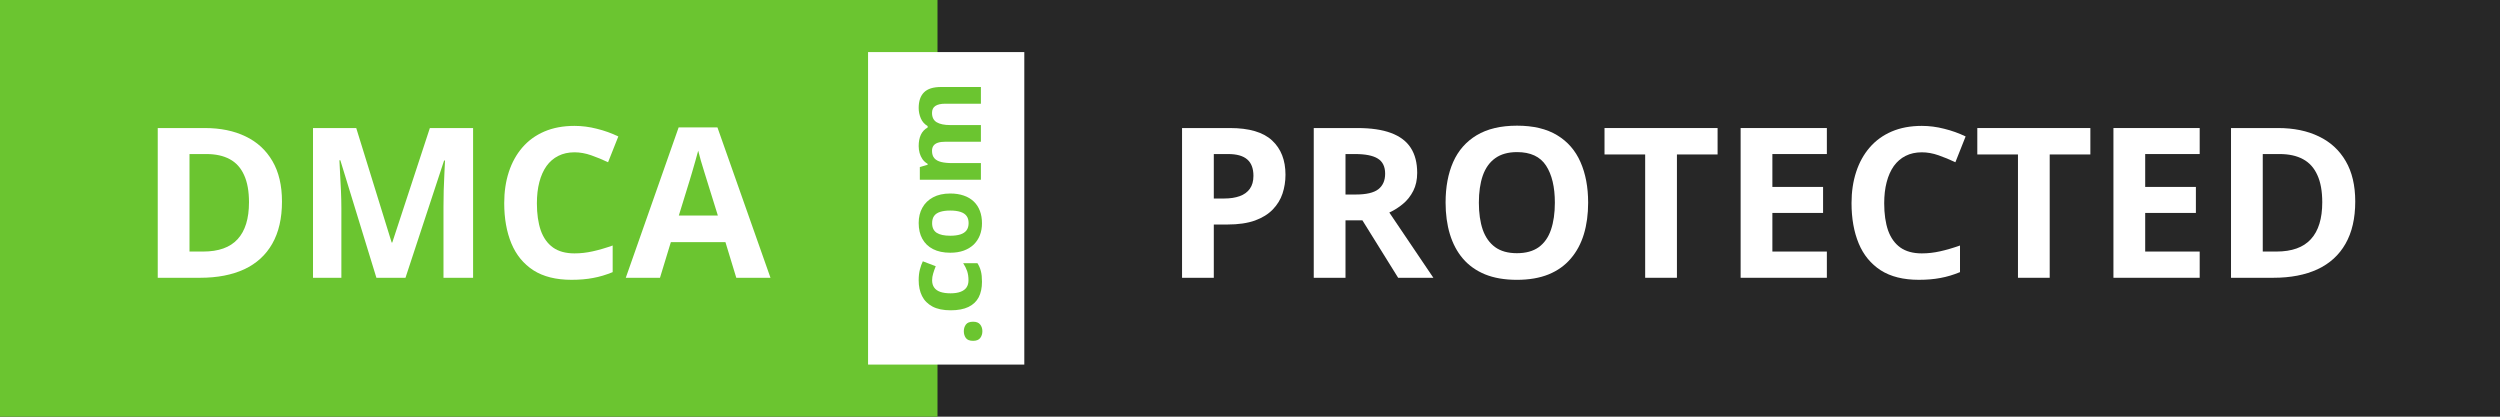
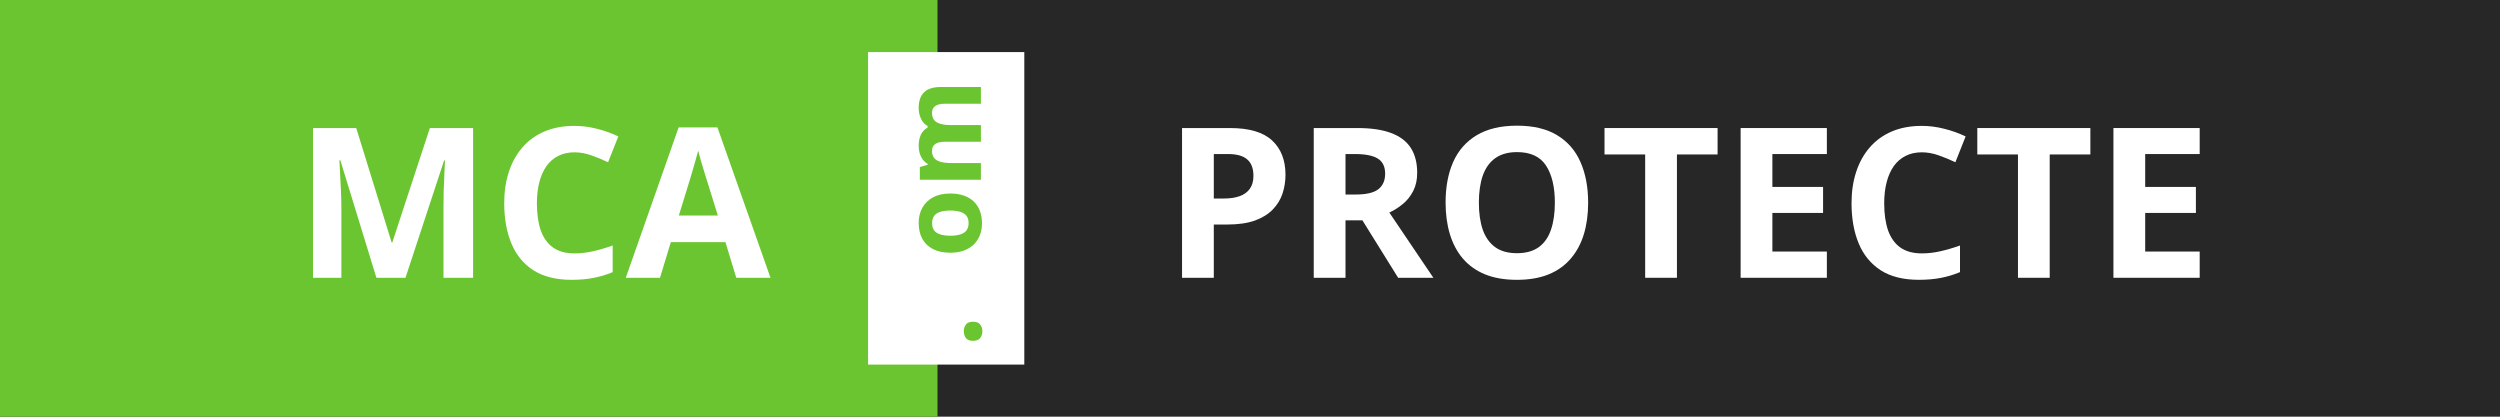
<svg xmlns="http://www.w3.org/2000/svg" width="144" height="24" viewBox="0 0 144 24" fill="none">
  <rect width="144" height="24" fill="#272727" />
  <path d="M0 0H54V24H0V0Z" fill="#6BC530" />
  <path d="M42.41 16L41.785 13.947H38.641L38.015 16H36.045L39.089 7.34H41.325L44.38 16H42.41ZM41.348 12.413L40.723 10.407C40.684 10.274 40.631 10.103 40.564 9.894C40.501 9.682 40.436 9.467 40.369 9.251C40.306 9.031 40.255 8.84 40.216 8.679C40.176 8.84 40.121 9.041 40.05 9.281C39.984 9.517 39.919 9.741 39.856 9.953C39.793 10.166 39.748 10.317 39.72 10.407L39.101 12.413H41.348Z" fill="white" />
  <path d="M33.09 8.773C32.74 8.773 32.429 8.842 32.158 8.979C31.89 9.113 31.664 9.308 31.479 9.563C31.298 9.819 31.161 10.128 31.066 10.49C30.972 10.851 30.925 11.258 30.925 11.711C30.925 12.32 31 12.841 31.149 13.274C31.302 13.703 31.538 14.031 31.857 14.259C32.175 14.483 32.586 14.595 33.09 14.595C33.44 14.595 33.79 14.556 34.14 14.477C34.494 14.399 34.877 14.287 35.29 14.141V15.675C34.909 15.832 34.533 15.944 34.163 16.011C33.794 16.082 33.379 16.117 32.919 16.117C32.03 16.117 31.298 15.935 30.724 15.569C30.154 15.199 29.731 14.684 29.456 14.023C29.181 13.359 29.043 12.584 29.043 11.699C29.043 11.046 29.131 10.448 29.308 9.906C29.485 9.363 29.745 8.893 30.087 8.496C30.429 8.098 30.852 7.792 31.355 7.575C31.859 7.359 32.437 7.251 33.09 7.251C33.519 7.251 33.947 7.306 34.376 7.416C34.809 7.522 35.221 7.67 35.615 7.859L35.025 9.345C34.702 9.192 34.378 9.058 34.051 8.944C33.725 8.83 33.404 8.773 33.09 8.773Z" fill="white" />
  <path d="M21.681 16L19.604 9.233H19.551C19.559 9.395 19.571 9.638 19.587 9.965C19.606 10.287 19.624 10.631 19.64 10.997C19.655 11.363 19.663 11.693 19.663 11.988V16H18.029V7.375H20.519L22.56 13.97H22.595L24.76 7.375H27.25V16H25.545V11.917C25.545 11.646 25.549 11.333 25.557 10.979C25.569 10.626 25.582 10.289 25.598 9.971C25.614 9.648 25.625 9.406 25.633 9.245H25.58L23.356 16H21.681Z" fill="white" />
-   <path d="M16.242 11.605C16.242 12.576 16.055 13.388 15.681 14.041C15.312 14.69 14.775 15.18 14.071 15.51C13.367 15.836 12.519 16 11.528 16H9.086V7.375H11.794C12.698 7.375 13.483 7.536 14.148 7.859C14.812 8.177 15.327 8.651 15.693 9.28C16.059 9.906 16.242 10.681 16.242 11.605ZM14.342 11.652C14.342 11.015 14.248 10.492 14.059 10.083C13.874 9.67 13.599 9.365 13.233 9.168C12.871 8.972 12.423 8.873 11.888 8.873H10.915V14.489H11.699C12.592 14.489 13.255 14.252 13.687 13.776C14.124 13.3 14.342 12.592 14.342 11.652Z" fill="white" />
-   <path d="M135.662 11.605C135.662 12.576 135.475 13.388 135.101 14.041C134.732 14.69 134.195 15.18 133.491 15.51C132.787 15.836 131.939 16 130.948 16H128.506V7.375H131.214C132.118 7.375 132.903 7.536 133.567 7.859C134.232 8.177 134.747 8.651 135.113 9.28C135.479 9.906 135.662 10.681 135.662 11.605ZM133.762 11.652C133.762 11.015 133.668 10.492 133.479 10.083C133.294 9.67 133.019 9.365 132.653 9.168C132.291 8.972 131.843 8.873 131.308 8.873H130.335V14.489H131.119C132.012 14.489 132.675 14.252 133.107 13.776C133.544 13.3 133.762 12.592 133.762 11.652Z" fill="white" />
  <path d="M126.702 16H121.734V7.375H126.702V8.873H123.563V10.767H126.483V12.265H123.563V14.489H126.702V16Z" fill="white" />
  <path d="M118.063 16H116.235V8.897H113.893V7.375H120.405V8.897H118.063V16Z" fill="white" />
  <path d="M110.695 8.773C110.345 8.773 110.035 8.842 109.763 8.979C109.496 9.113 109.27 9.308 109.085 9.563C108.904 9.819 108.766 10.128 108.672 10.49C108.577 10.851 108.53 11.258 108.53 11.711C108.53 12.32 108.605 12.841 108.754 13.274C108.908 13.703 109.144 14.031 109.462 14.259C109.781 14.483 110.192 14.595 110.695 14.595C111.045 14.595 111.395 14.556 111.745 14.477C112.099 14.399 112.483 14.287 112.896 14.141V15.675C112.514 15.832 112.139 15.944 111.769 16.011C111.399 16.082 110.984 16.117 110.524 16.117C109.635 16.117 108.904 15.935 108.33 15.569C107.759 15.199 107.337 14.684 107.061 14.023C106.786 13.359 106.648 12.584 106.648 11.699C106.648 11.046 106.737 10.448 106.914 9.906C107.091 9.363 107.35 8.893 107.693 8.496C108.035 8.098 108.458 7.792 108.961 7.575C109.464 7.359 110.042 7.251 110.695 7.251C111.124 7.251 111.553 7.306 111.981 7.416C112.414 7.522 112.827 7.67 113.22 7.859L112.63 9.345C112.308 9.192 111.983 9.058 111.657 8.944C111.33 8.83 111.01 8.773 110.695 8.773Z" fill="white" />
  <path d="M105.227 16H100.26V7.375H105.227V8.873H102.089V10.767H105.009V12.265H102.089V14.489H105.227V16Z" fill="white" />
  <path d="M96.591 16H94.762V8.897H92.42V7.375H98.933V8.897H96.591V16Z" fill="white" />
  <path d="M91.477 11.675C91.477 12.34 91.395 12.946 91.23 13.492C91.064 14.035 90.813 14.503 90.475 14.896C90.14 15.29 89.716 15.593 89.2 15.805C88.685 16.013 88.076 16.118 87.371 16.118C86.668 16.118 86.058 16.013 85.543 15.805C85.028 15.593 84.601 15.29 84.263 14.896C83.928 14.503 83.679 14.033 83.513 13.486C83.348 12.94 83.266 12.332 83.266 11.664C83.266 10.771 83.411 9.994 83.702 9.333C83.997 8.669 84.449 8.154 85.059 7.788C85.669 7.422 86.443 7.239 87.383 7.239C88.319 7.239 89.088 7.422 89.69 7.788C90.296 8.154 90.744 8.669 91.035 9.333C91.33 9.998 91.477 10.779 91.477 11.675ZM85.183 11.675C85.183 12.277 85.258 12.796 85.407 13.233C85.56 13.665 85.798 14 86.121 14.236C86.443 14.468 86.86 14.584 87.371 14.584C87.891 14.584 88.311 14.468 88.634 14.236C88.956 14 89.19 13.665 89.336 13.233C89.485 12.796 89.56 12.277 89.56 11.675C89.56 10.771 89.391 10.059 89.053 9.54C88.715 9.021 88.158 8.761 87.383 8.761C86.868 8.761 86.447 8.879 86.121 9.115C85.798 9.347 85.56 9.682 85.407 10.118C85.258 10.551 85.183 11.07 85.183 11.675Z" fill="white" />
  <path d="M78.185 7.375C78.968 7.375 79.613 7.469 80.12 7.658C80.631 7.847 81.011 8.132 81.258 8.514C81.506 8.895 81.63 9.377 81.63 9.959C81.63 10.352 81.555 10.696 81.406 10.991C81.257 11.286 81.06 11.536 80.816 11.74C80.572 11.945 80.309 12.112 80.025 12.242L82.562 16H80.533L78.474 12.69H77.501V16H75.672V7.375H78.185ZM78.055 8.873H77.501V11.204H78.091C78.696 11.204 79.129 11.103 79.388 10.903C79.652 10.698 79.784 10.399 79.784 10.006C79.784 9.597 79.642 9.306 79.359 9.133C79.08 8.96 78.645 8.873 78.055 8.873Z" fill="white" />
  <path d="M70.841 7.375C71.954 7.375 72.766 7.615 73.277 8.095C73.788 8.571 74.044 9.227 74.044 10.065C74.044 10.443 73.987 10.804 73.873 11.15C73.759 11.493 73.572 11.797 73.313 12.065C73.057 12.332 72.715 12.545 72.286 12.702C71.858 12.855 71.329 12.932 70.699 12.932H69.915V16H68.086V7.375H70.841ZM70.746 8.873H69.915V11.434H70.516C70.859 11.434 71.156 11.388 71.407 11.298C71.659 11.207 71.854 11.066 71.991 10.873C72.129 10.681 72.198 10.433 72.198 10.13C72.198 9.705 72.08 9.391 71.844 9.186C71.608 8.978 71.242 8.873 70.746 8.873Z" fill="white" />
  <rect width="9" height="18" transform="translate(50 3)" fill="white" />
  <path d="M52.916 6.222C52.916 5.824 53.019 5.523 53.224 5.319C53.428 5.114 53.755 5.011 54.206 5.011L56.5 5.011L56.5 5.974L54.445 5.974C54.193 5.974 54.004 6.017 53.876 6.103C53.748 6.189 53.684 6.322 53.684 6.503C53.684 6.756 53.775 6.937 53.957 7.044C54.138 7.151 54.397 7.204 54.735 7.204L56.5 7.204L56.5 8.164L54.445 8.164C54.277 8.164 54.137 8.183 54.023 8.22C53.91 8.258 53.825 8.316 53.769 8.393C53.712 8.471 53.684 8.571 53.684 8.692C53.684 8.871 53.729 9.011 53.819 9.114C53.907 9.215 54.038 9.287 54.212 9.331C54.384 9.373 54.595 9.394 54.845 9.394L56.5 9.394L56.5 10.354L52.982 10.354L52.982 9.62L53.432 9.491L53.432 9.438C53.31 9.367 53.212 9.277 53.136 9.171C53.061 9.061 53.005 8.942 52.969 8.812C52.934 8.682 52.916 8.55 52.916 8.415C52.916 8.157 52.958 7.939 53.042 7.761C53.126 7.581 53.256 7.442 53.432 7.346L53.432 7.261C53.252 7.156 53.12 7.008 53.039 6.817C52.957 6.624 52.916 6.426 52.916 6.222Z" fill="#6BC530" />
  <path d="M54.735 11.146C55.028 11.146 55.288 11.186 55.515 11.266C55.741 11.343 55.933 11.458 56.091 11.609C56.246 11.758 56.363 11.938 56.443 12.15C56.523 12.36 56.562 12.597 56.562 12.861C56.562 13.108 56.523 13.336 56.443 13.543C56.363 13.749 56.246 13.928 56.091 14.082C55.933 14.233 55.741 14.35 55.515 14.434C55.288 14.516 55.028 14.557 54.735 14.557C54.344 14.557 54.014 14.487 53.743 14.349C53.473 14.211 53.267 14.013 53.127 13.758C52.986 13.502 52.916 13.196 52.916 12.842C52.916 12.513 52.986 12.221 53.127 11.967C53.267 11.711 53.473 11.511 53.743 11.366C54.014 11.22 54.344 11.146 54.735 11.146ZM54.735 13.578C54.965 13.578 55.159 13.553 55.317 13.503C55.474 13.452 55.592 13.374 55.672 13.267C55.752 13.16 55.792 13.02 55.792 12.848C55.792 12.678 55.752 12.541 55.672 12.436C55.592 12.329 55.474 12.252 55.317 12.203C55.159 12.153 54.965 12.128 54.735 12.128C54.502 12.128 54.309 12.153 54.156 12.203C54 12.252 53.884 12.329 53.806 12.436C53.729 12.543 53.69 12.682 53.69 12.854C53.69 13.108 53.777 13.293 53.951 13.408C54.125 13.521 54.386 13.578 54.735 13.578Z" fill="#6BC530" />
-   <path d="M56.562 16.231C56.562 16.579 56.5 16.876 56.374 17.121C56.246 17.366 56.049 17.553 55.782 17.681C55.516 17.809 55.175 17.873 54.76 17.873C54.33 17.873 53.98 17.801 53.709 17.656C53.436 17.509 53.236 17.307 53.108 17.049C52.98 16.789 52.916 16.488 52.916 16.146C52.916 15.902 52.94 15.693 52.988 15.517C53.035 15.338 53.09 15.183 53.155 15.051L53.898 15.334C53.837 15.485 53.788 15.626 53.75 15.756C53.71 15.886 53.69 16.016 53.69 16.146C53.69 16.314 53.73 16.453 53.81 16.564C53.887 16.675 54.005 16.758 54.162 16.813C54.319 16.867 54.516 16.895 54.753 16.895C54.986 16.895 55.179 16.865 55.332 16.806C55.486 16.748 55.6 16.663 55.675 16.552C55.749 16.441 55.785 16.305 55.785 16.146C55.785 15.947 55.759 15.769 55.707 15.614C55.652 15.459 55.577 15.308 55.48 15.161L56.301 15.161C56.394 15.308 56.46 15.462 56.5 15.623C56.542 15.783 56.562 15.985 56.562 16.231Z" fill="#6BC530" />
  <path d="M56.05 19.632C55.853 19.632 55.715 19.578 55.635 19.471C55.556 19.362 55.516 19.231 55.516 19.078C55.516 18.929 55.556 18.801 55.635 18.694C55.715 18.585 55.853 18.531 56.05 18.531C56.239 18.531 56.376 18.585 56.459 18.694C56.543 18.801 56.585 18.929 56.585 19.078C56.585 19.231 56.543 19.362 56.459 19.471C56.376 19.578 56.239 19.632 56.05 19.632Z" fill="#6BC530" />
</svg>